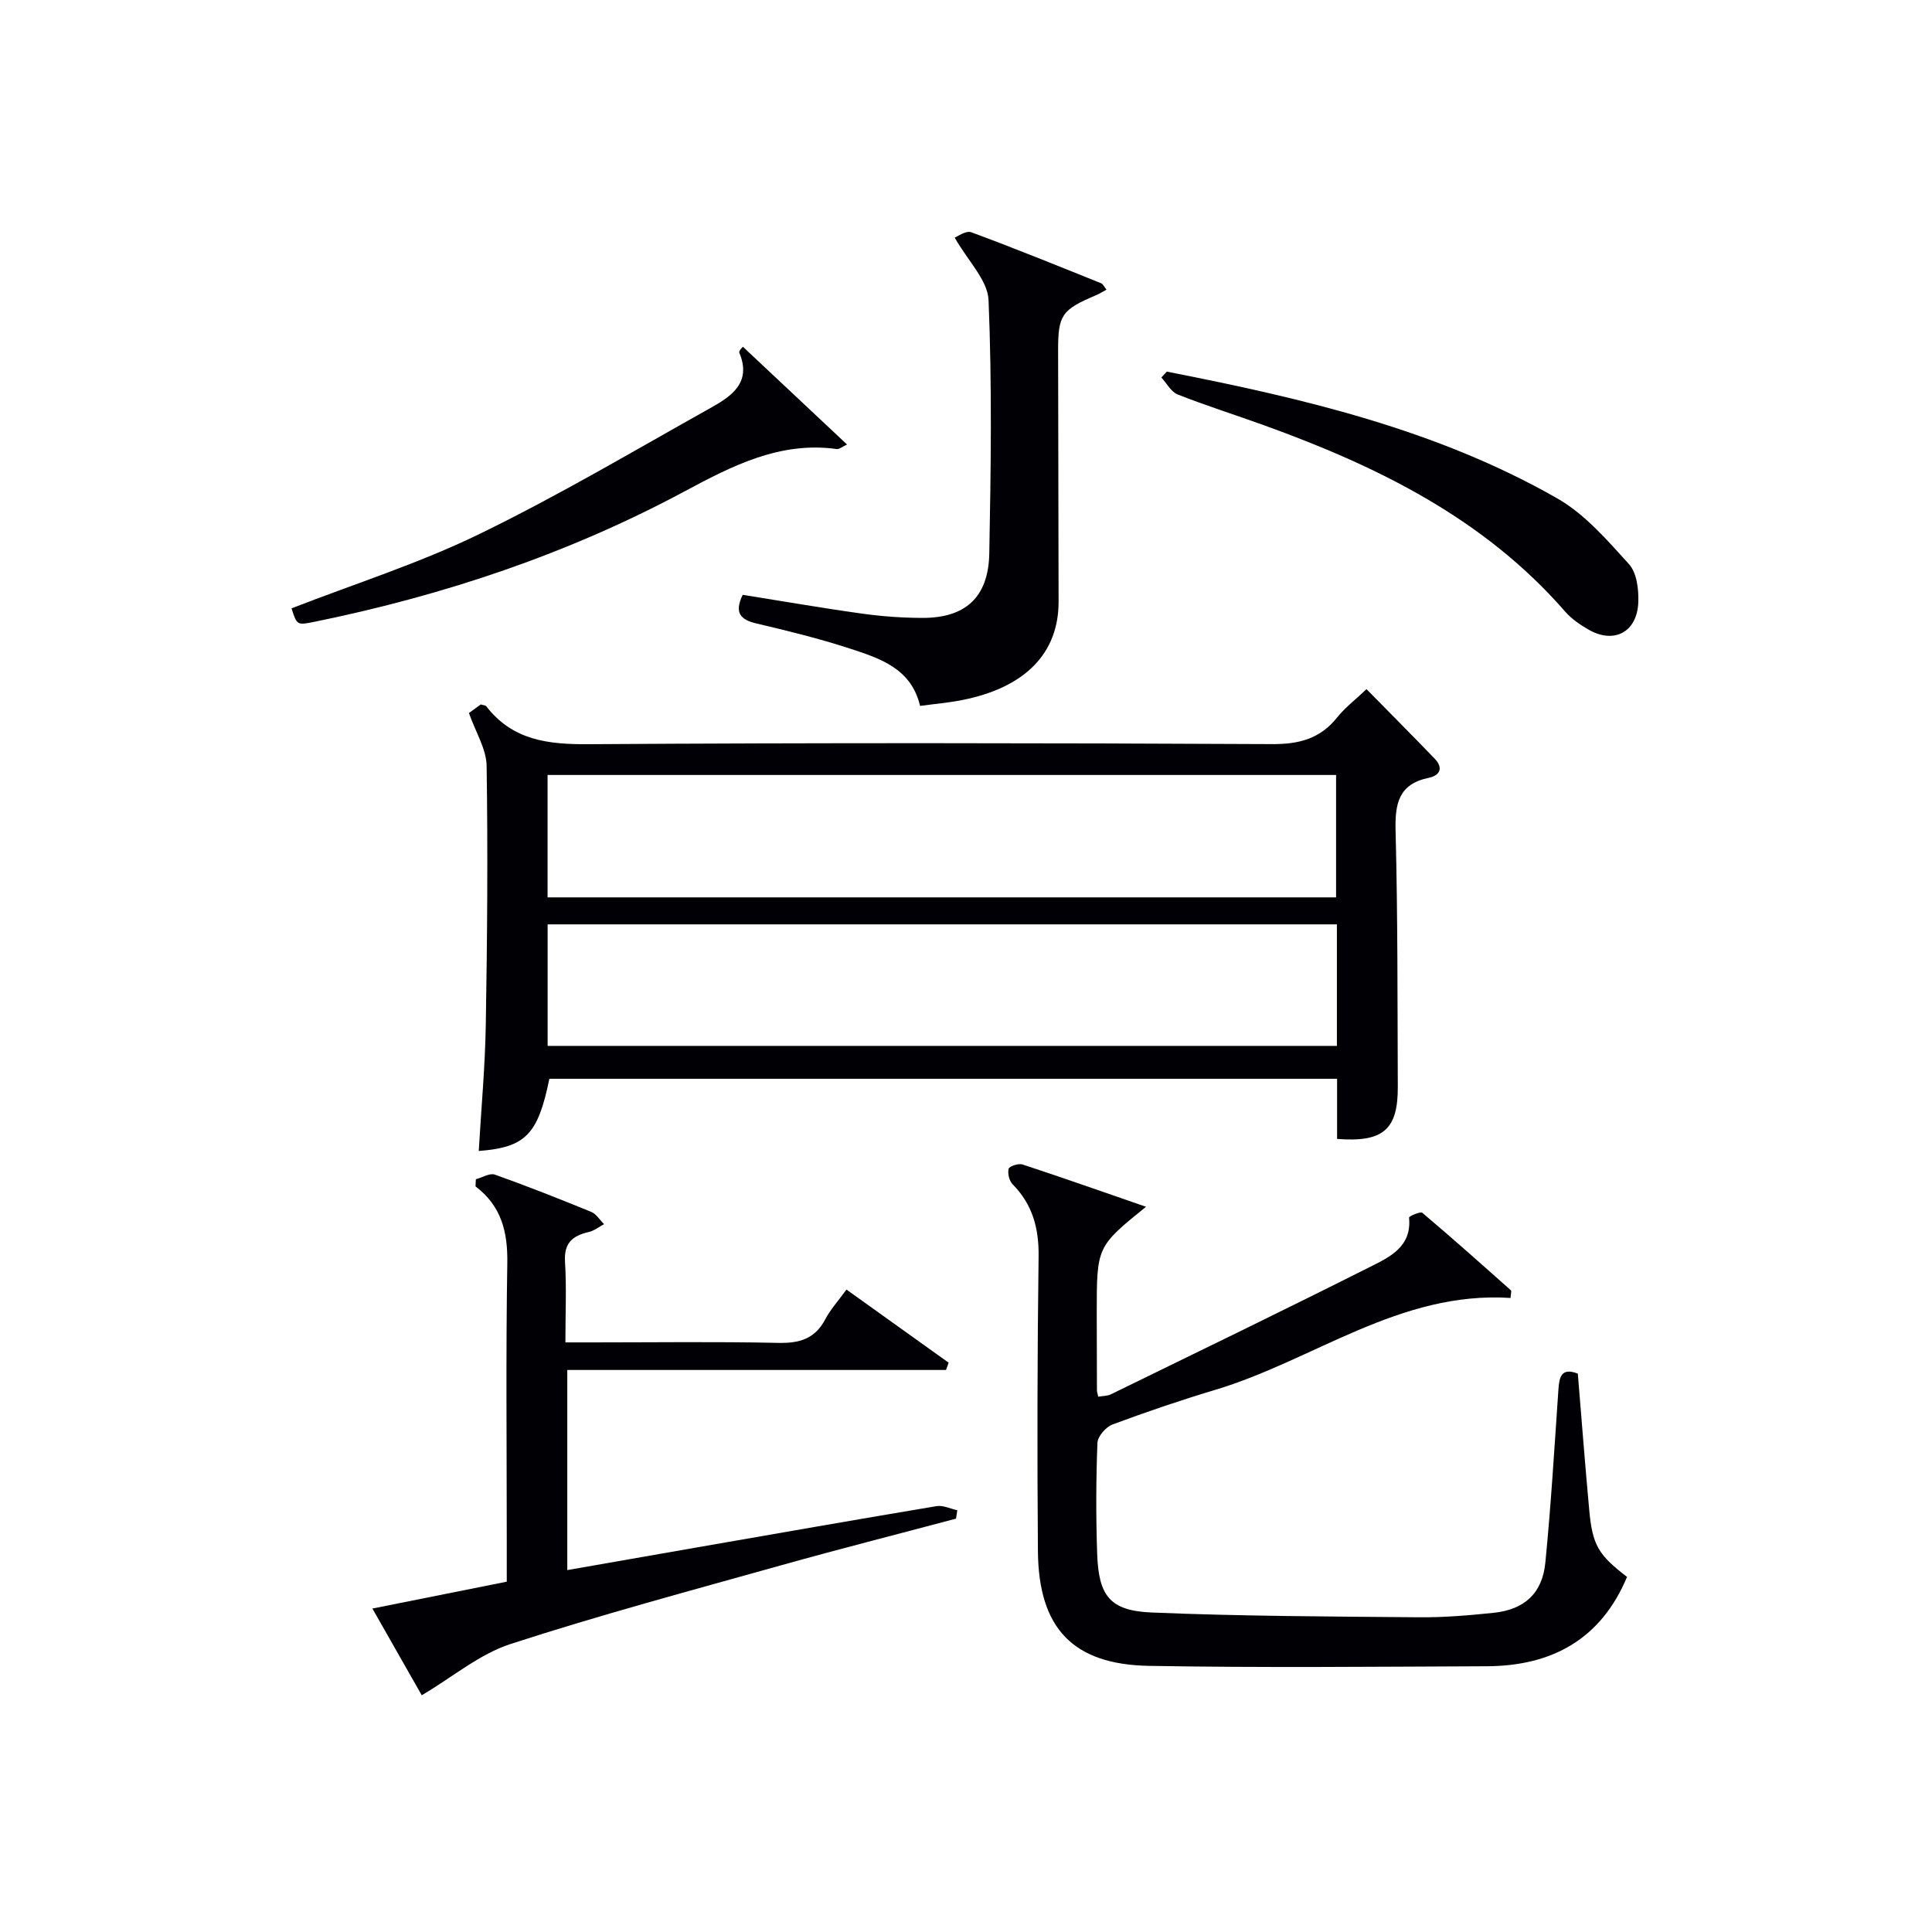
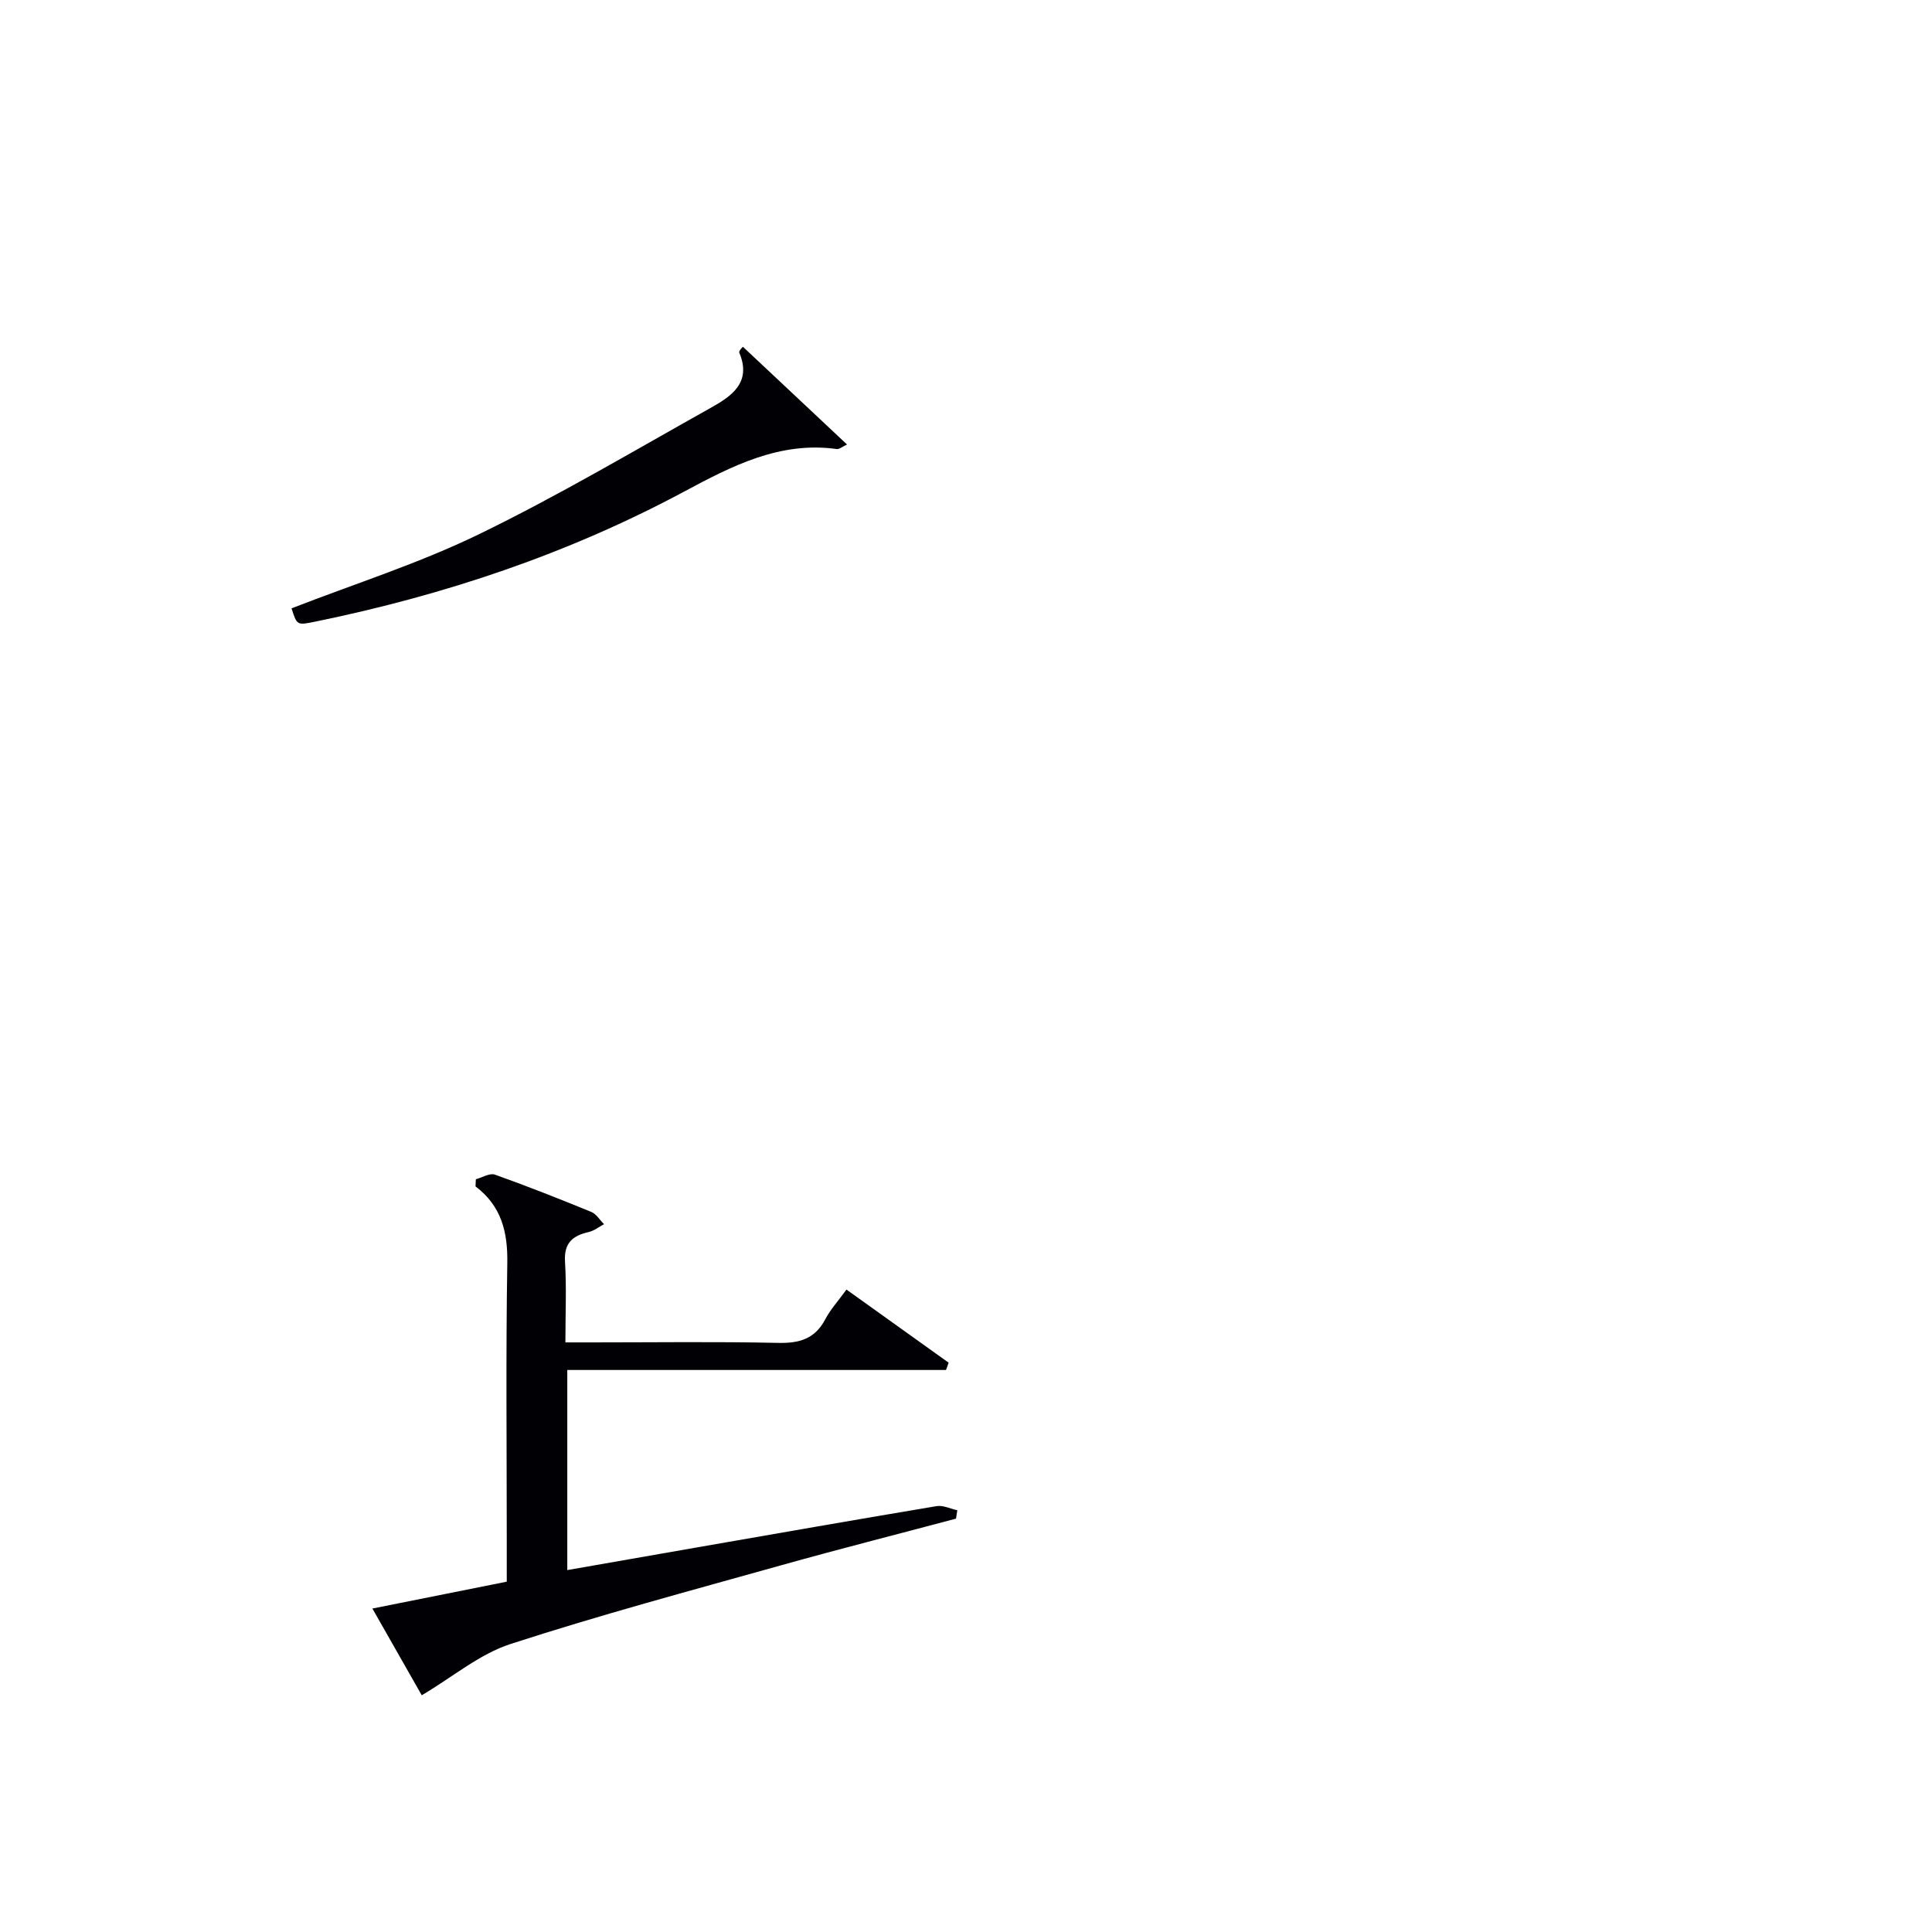
<svg xmlns="http://www.w3.org/2000/svg" enable-background="new 0 0 400 400" viewBox="0 0 400 400">
  <g fill="#010105">
-     <path d="m276.83 235.8c0-4.3 0-8.24 0-12.45-54.64 0-108.88 0-163.09 0-2.37 11.55-4.9 14.19-14.62 14.95.51-8.78 1.32-17.51 1.46-26.25.3-17.82.44-35.66.17-53.48-.05-3.49-2.26-6.95-3.66-10.94.19-.14 1.37-1 2.44-1.78.55.17.99.16 1.15.38 5.45 7.06 12.8 7.91 21.21 7.85 47.16-.31 94.31-.25 141.47-.02 5.62.03 9.95-1.11 13.48-5.52 1.63-2.04 3.78-3.67 6.08-5.86 4.87 4.96 9.54 9.64 14.12 14.4 1.83 1.91 1.11 3.47-1.24 3.96-6.24 1.3-7.01 5.35-6.86 11 .46 17.65.38 35.31.46 52.97.04 8.84-2.99 11.54-12.57 10.79zm-.21-50.01c0-8.79 0-17.04 0-25.34-54.63 0-108.95 0-163.25 0v25.34zm.17 5.59c-54.81 0-109.13 0-163.41 0v25.16h163.41c0-8.53 0-16.65 0-25.16z" />
-     <path d="m312.74 268.73c-22.95-1.5-40.76 12.92-61.19 19.04-7.14 2.14-14.22 4.55-21.21 7.15-1.38.51-3.08 2.48-3.13 3.83-.29 7.65-.32 15.32-.05 22.98.3 8.68 2.64 11.76 11.26 12.12 18.44.77 36.91.83 55.37.99 5.13.05 10.29-.39 15.41-.92 6.4-.66 10.12-4.01 10.75-10.41 1.17-11.9 1.88-23.85 2.7-35.78.18-2.66.6-4.65 4.02-3.34.79 9.49 1.5 18.91 2.37 28.31.67 7.24 1.9 9.24 7.82 13.78-5.39 12.89-15.52 18.44-29.02 18.5-23.32.09-46.64.33-69.94-.08-15.82-.28-22.88-7.84-23.01-23.76-.16-20.32-.13-40.64.14-60.96.08-5.85-1.23-10.78-5.37-14.98-.71-.72-1.08-2.26-.83-3.22.14-.53 2.04-1.16 2.87-.89 8.45 2.78 16.83 5.74 25.57 8.76-10.2 8.25-10.2 8.25-10.2 22.02 0 5.33.02 10.66.04 15.99 0 .32.13.64.27 1.31.88-.16 1.87-.12 2.64-.5 17.91-8.74 35.84-17.43 53.65-26.38 4.05-2.03 8.65-4.15 8.06-10.2-.03-.27 2.35-1.33 2.75-.99 6.21 5.25 12.28 10.66 18.35 16.06.14.15-.03.64-.09 1.57z" />
    <path d="m98.52 244.15c1.32-.35 2.87-1.33 3.93-.96 6.72 2.39 13.36 5.02 19.96 7.72 1.05.43 1.77 1.67 2.65 2.54-1.06.56-2.06 1.38-3.18 1.63-3.36.76-5.14 2.29-4.9 6.15.33 5.29.08 10.62.08 16.7h5.55c12.83 0 25.66-.18 38.48.1 4.42.1 7.64-.82 9.78-4.9 1.06-2.02 2.66-3.76 4.38-6.14 7.17 5.13 14.16 10.14 21.16 15.14-.18.5-.37 1-.55 1.51-26.01 0-52.01 0-78.41 0v41.43c9.08-1.59 18-3.15 26.93-4.71 16.5-2.87 33-5.77 49.52-8.53 1.35-.23 2.86.54 4.3.85-.09.58-.18 1.16-.27 1.74-12.14 3.23-24.31 6.32-36.4 9.71-18.67 5.23-37.42 10.26-55.85 16.25-6.37 2.07-11.88 6.77-18.36 10.61-2.77-4.86-6.23-10.95-10.22-17.96 9.48-1.89 18.41-3.68 27.82-5.56 0-2.9 0-5.69 0-8.49 0-19.16-.2-38.32.11-57.47.11-6.46-1.23-11.83-6.58-15.88.03-.49.05-.99.07-1.48z" />
-     <path d="m197.66 49.19c.58-.21 2.33-1.51 3.44-1.1 9.03 3.33 17.95 6.97 26.89 10.56.37.15.58.68 1.1 1.32-.86.46-1.52.88-2.23 1.18-7.04 2.98-7.8 4.08-7.79 11.4.03 17.33.06 34.65.1 51.98.03 10.71-6.91 17.84-20.02 20.42-2.75.54-5.56.78-8.66 1.2-1.83-7.82-8.4-9.87-14.68-11.92-6.3-2.05-12.76-3.63-19.21-5.15-3.35-.79-4.61-2.24-2.83-5.93 8.21 1.31 16.47 2.75 24.77 3.9 4.1.57 8.27.87 12.41.88 8.91.03 13.69-4.24 13.87-13.32.34-17.49.57-35-.15-52.47-.18-4.14-4.29-8.13-7.01-12.95z" />
-     <path d="m241.58 76.94c27.99 5.5 55.76 11.92 80.84 26.25 5.71 3.26 10.35 8.65 14.85 13.62 1.62 1.79 2.03 5.26 1.92 7.92-.25 6.2-5.09 8.68-10.38 5.58-1.71-1-3.44-2.17-4.72-3.64-16.83-19.35-38.93-30.16-62.46-38.65-5.93-2.14-11.95-4.04-17.81-6.35-1.37-.54-2.26-2.31-3.37-3.51.38-.41.76-.82 1.13-1.22z" />
    <path d="m60.36 125.95c12.97-5.05 26.33-9.28 38.8-15.34 16.39-7.96 32.12-17.29 48.04-26.2 4.24-2.38 8.46-5.2 5.87-11.38-.17-.4.78-1.28.75-1.23 7.09 6.66 14.17 13.3 21.55 20.23-1.02.47-1.62 1.01-2.13.94-11.82-1.65-21.82 3.57-31.6 8.81-24.07 12.9-49.6 21.43-76.26 26.9-3.9.79-3.88.85-5.02-2.73z" />
  </g>
</svg>